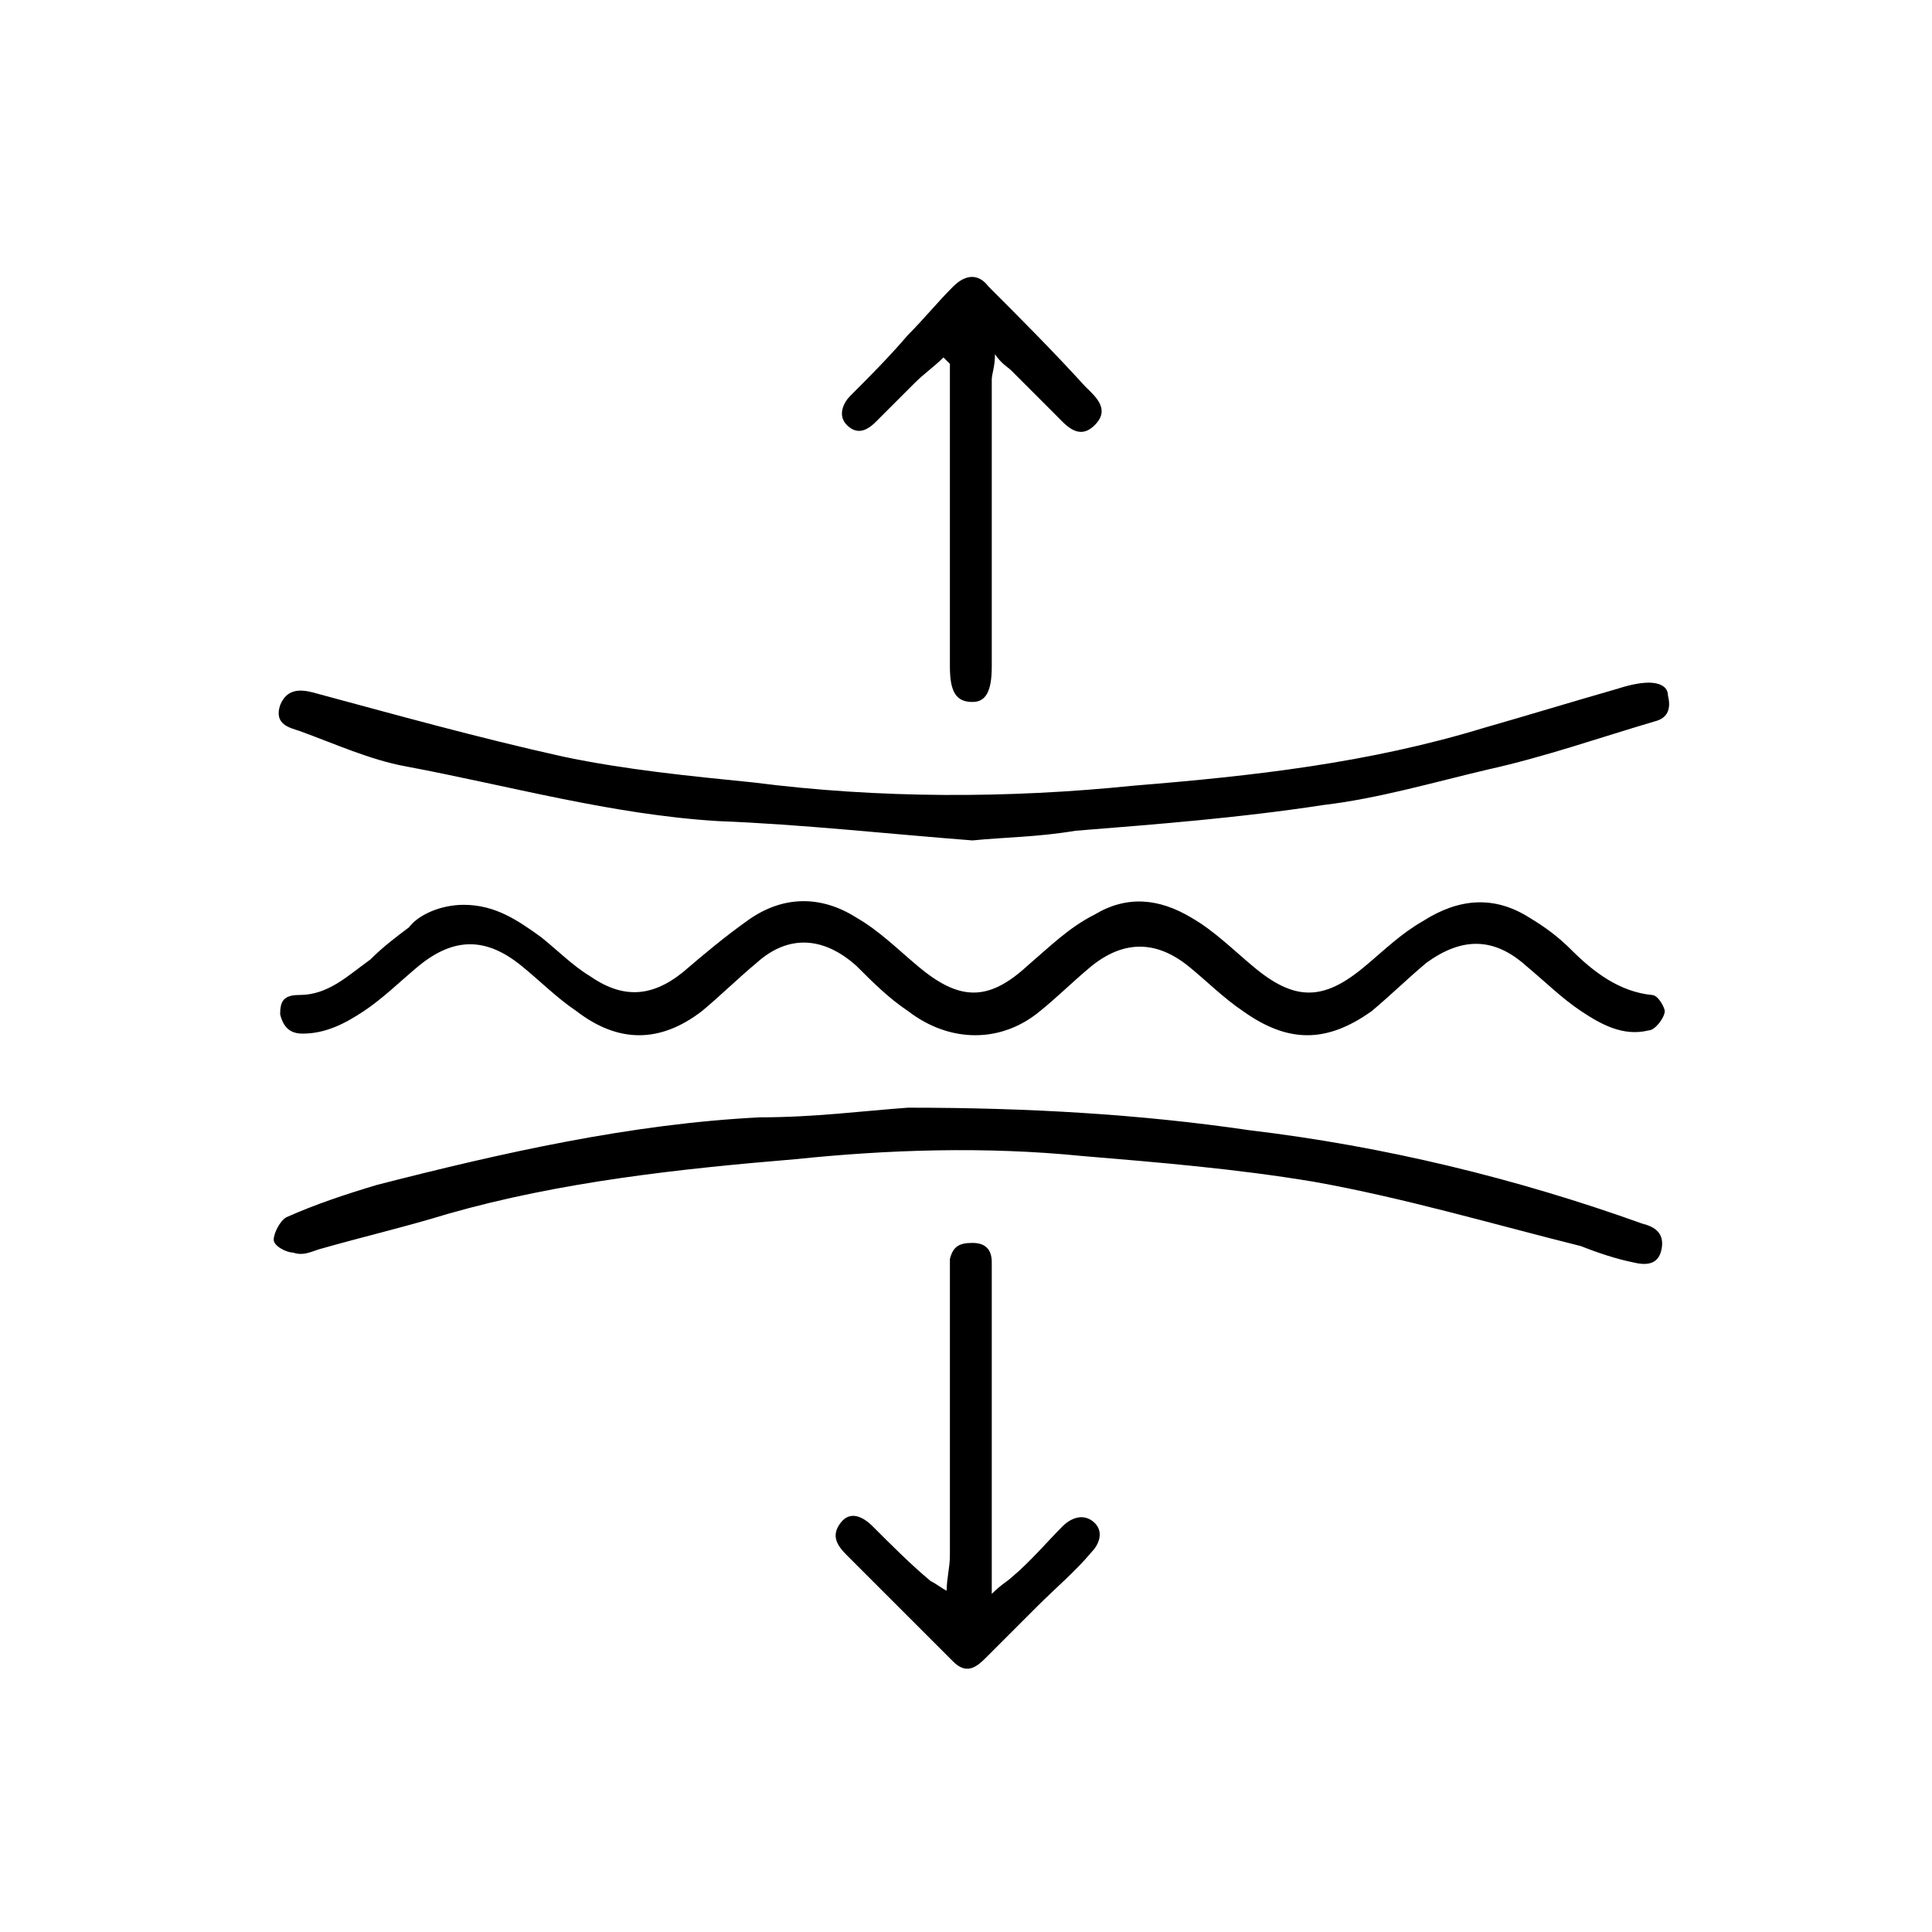
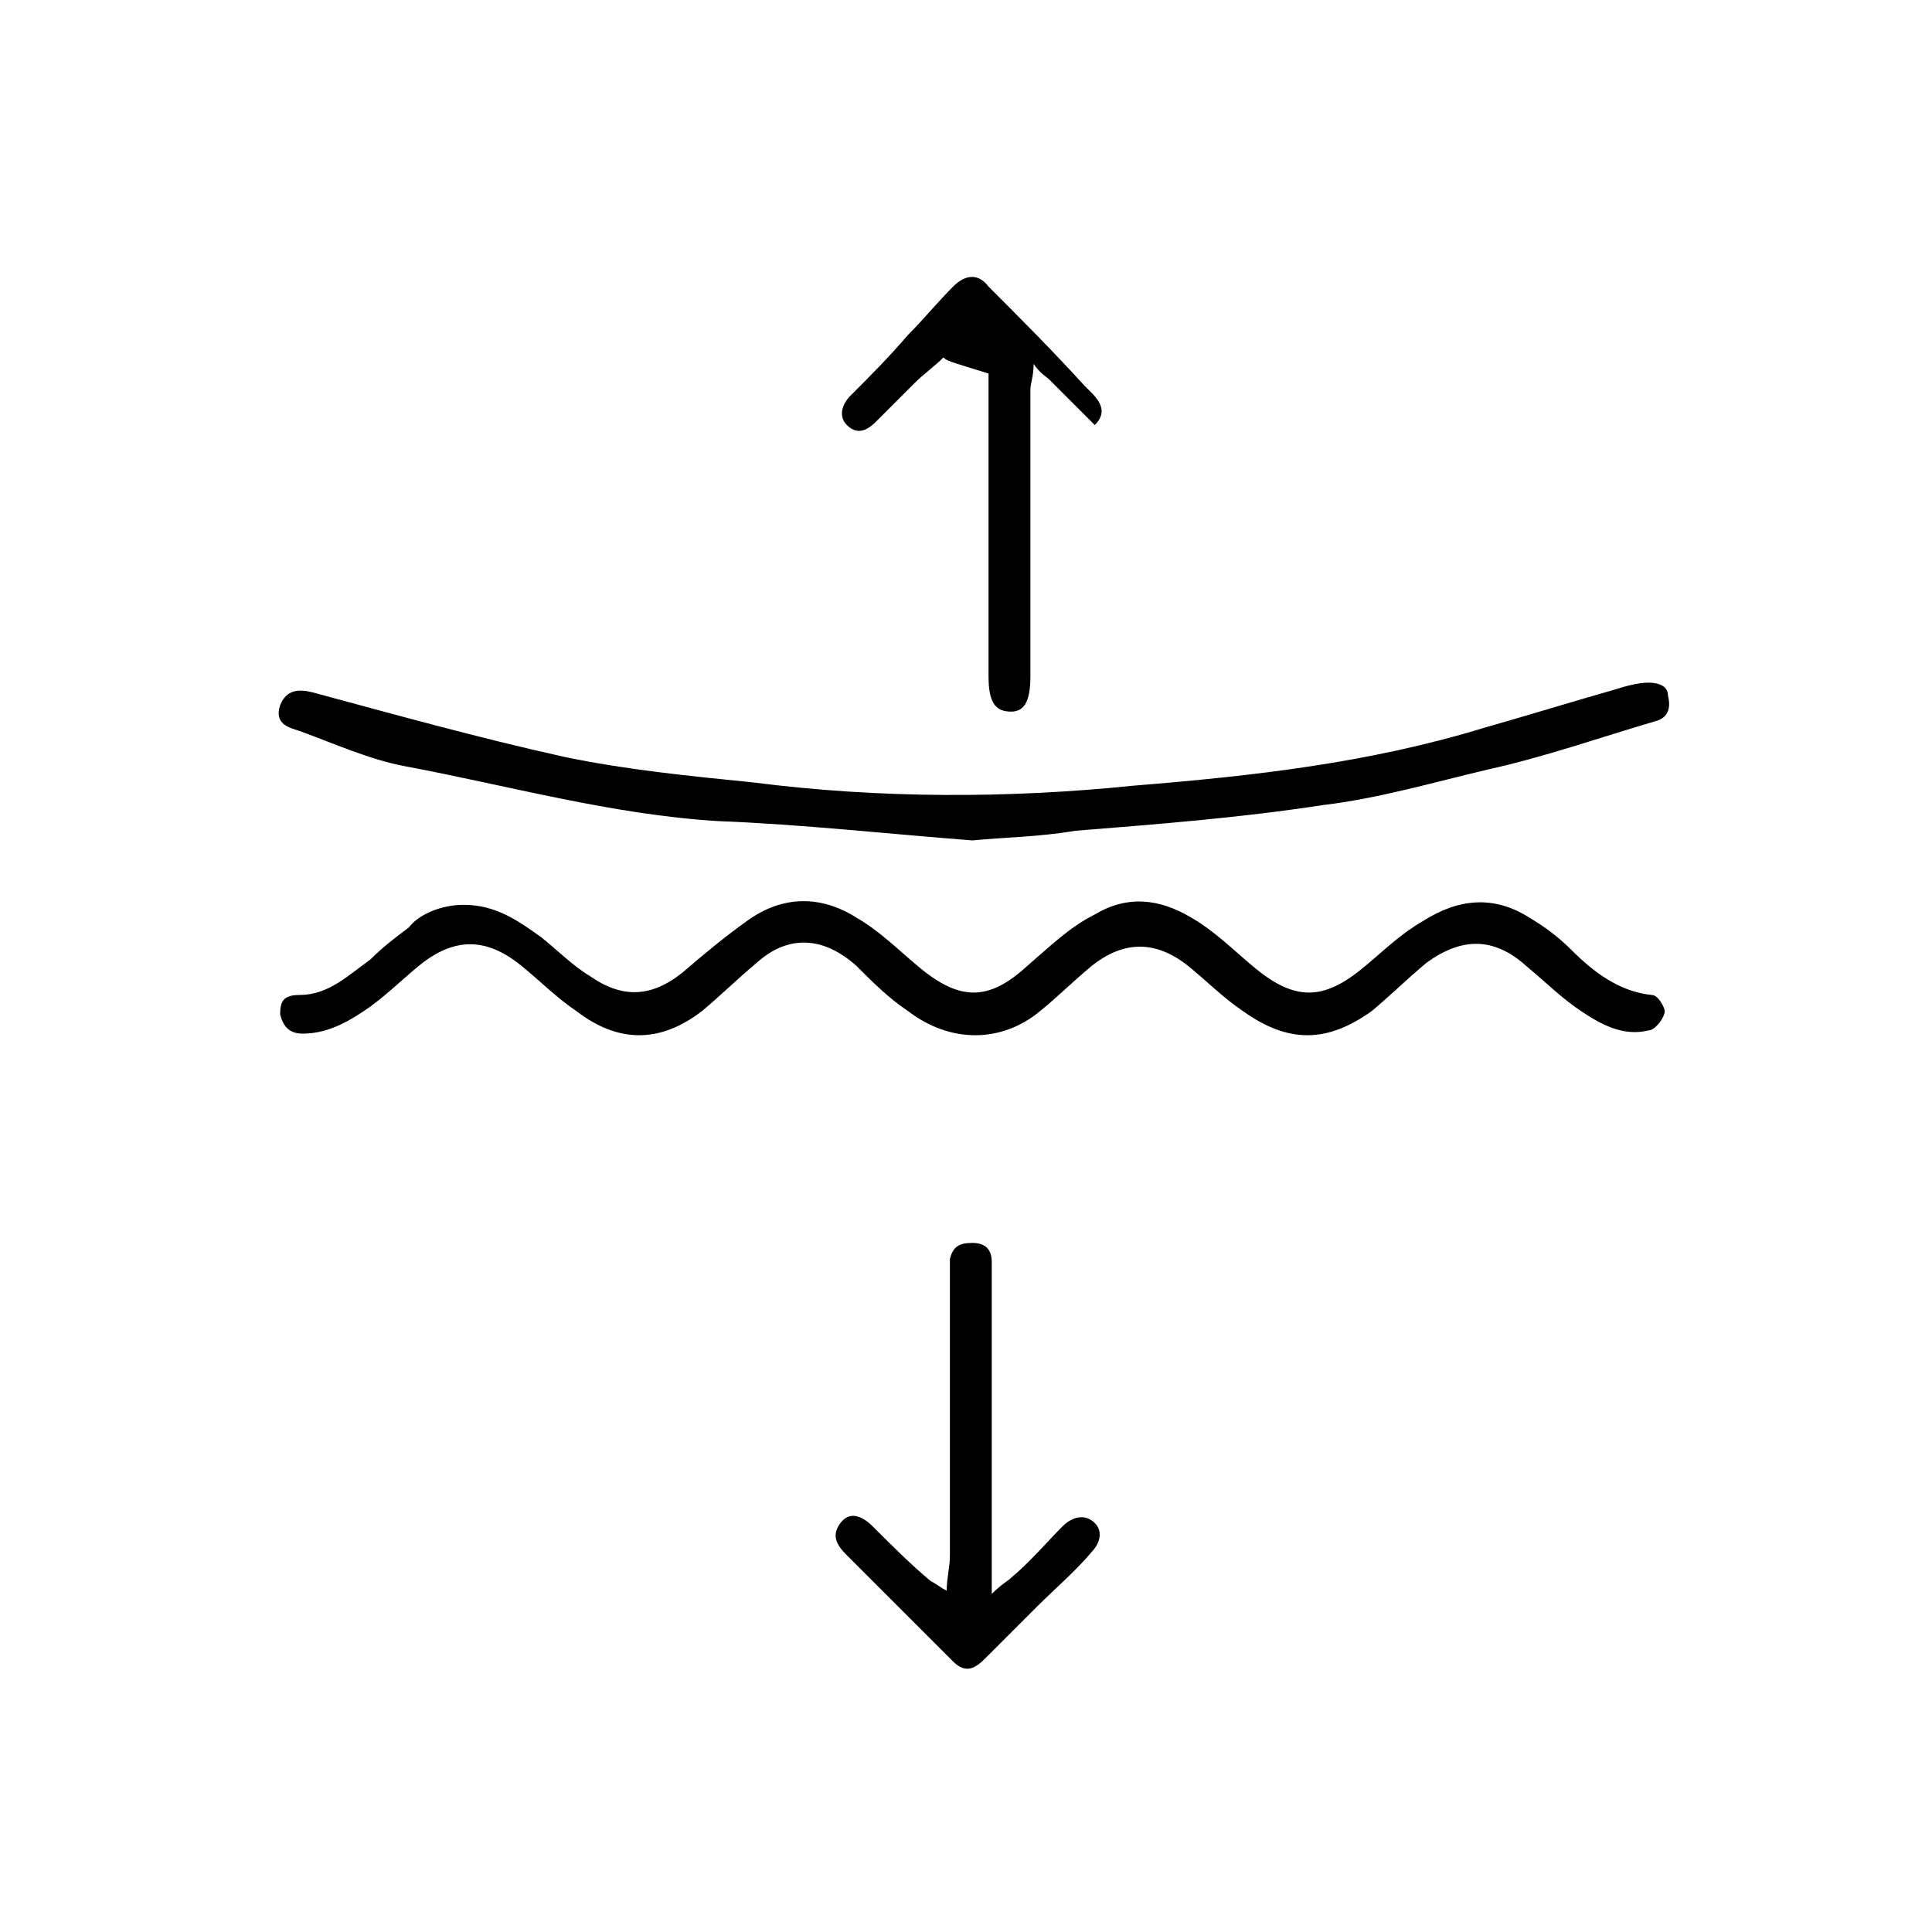
<svg xmlns="http://www.w3.org/2000/svg" version="1.1" id="Слой_1" x="0px" y="0px" viewBox="0 0 60 60" style="enable-background:new 0 0 60 60;" xml:space="preserve">
  <style type="text/css">
	.st0{stroke:#1D1D1B;stroke-miterlimit:10;}
	.st1{fill:none;stroke:#000000;stroke-miterlimit:10;}
	.st2{fill:none;stroke:#000000;stroke-width:2;stroke-miterlimit:10;}
	.st3{fill:#FFFFFF;}
	.st4{stroke:#000000;stroke-width:0.25;stroke-miterlimit:10;}
	.st5{fill:none;stroke:#000000;}
	.st6{fill:none;stroke:#000000;stroke-width:9.000000e-02;stroke-miterlimit:10;}
	.st7{fill:none;stroke:#000000;stroke-width:0.25;stroke-miterlimit:10;}
</style>
  <g>
    <path d="M14.4,28.1c1,0,1.7,0.5,2.4,1c0.5,0.4,1,0.9,1.5,1.2c1,0.7,1.9,0.7,2.9-0.1c0.7-0.6,1.3-1.1,2-1.6c1.1-0.8,2.3-0.8,3.4-0.1   c0.7,0.4,1.3,1,1.9,1.5c1.3,1.1,2.2,1.1,3.4,0c0.7-0.6,1.3-1.2,2.1-1.6c1-0.6,2-0.5,3,0.1c0.7,0.4,1.3,1,1.9,1.5   c1.3,1.1,2.2,1.1,3.5,0c0.6-0.5,1.1-1,1.8-1.4c1.1-0.7,2.2-0.8,3.3-0.1c0.5,0.3,0.9,0.6,1.3,1c0.7,0.7,1.5,1.3,2.5,1.4   c0.2,0,0.4,0.4,0.4,0.5c0,0.2-0.3,0.6-0.5,0.6c-0.8,0.2-1.5-0.2-2.1-0.6c-0.6-0.4-1.1-0.9-1.7-1.4c-1-0.9-2-0.9-3.1-0.1   c-0.6,0.5-1.1,1-1.7,1.5c-1.4,1-2.6,1-4,0c-0.6-0.4-1.2-1-1.7-1.4c-1-0.8-2-0.8-3,0c-0.6,0.5-1.1,1-1.6,1.4c-1.2,1-2.8,1-4.1,0   c-0.6-0.4-1.1-0.9-1.6-1.4c-1-0.9-2.1-1-3.1-0.1c-0.6,0.5-1.1,1-1.7,1.5c-1.3,1-2.6,1-3.9,0c-0.6-0.4-1.2-1-1.7-1.4   c-1.1-0.9-2.1-0.9-3.2,0c-0.6,0.5-1.1,1-1.7,1.4c-0.6,0.4-1.2,0.7-1.9,0.7c-0.4,0-0.6-0.2-0.7-0.6c0-0.4,0.1-0.6,0.6-0.6   c0.9,0,1.5-0.6,2.2-1.1c0.4-0.4,0.8-0.7,1.2-1C13,28.4,13.7,28.1,14.4,28.1z" />
    <path d="M30.2,26.1c-2.6-0.2-5.3-0.5-7.9-0.6c-3.3-0.2-6.5-1.1-9.7-1.7c-1.1-0.2-2.2-0.7-3.3-1.1c-0.3-0.1-0.8-0.2-0.6-0.8   c0.2-0.5,0.6-0.5,1-0.4c2.6,0.7,5.1,1.4,7.8,2c1.9,0.4,3.9,0.6,5.9,0.8c3.9,0.5,7.9,0.5,11.8,0.1c3.7-0.3,7.3-0.7,10.9-1.8   c1.4-0.4,2.7-0.8,4.1-1.2c0.3-0.1,0.7-0.2,1-0.2c0.3,0,0.6,0.1,0.6,0.4c0.1,0.4,0,0.7-0.4,0.8c-1.7,0.5-3.4,1.1-5.2,1.5   c-1.7,0.4-3.4,0.9-5.1,1.1c-2.6,0.4-5.2,0.6-7.7,0.8C32.2,26,31.2,26,30.2,26.1C30.2,26.1,30.2,26.1,30.2,26.1z" />
-     <path d="M28.2,34.4c3.7,0,7.2,0.2,10.6,0.7c4.2,0.5,8.3,1.5,12.2,2.9c0.4,0.1,0.7,0.3,0.6,0.8c-0.1,0.5-0.5,0.5-0.9,0.4   c-0.5-0.1-1.1-0.3-1.6-0.5c-2.8-0.7-5.5-1.5-8.3-2c-2.4-0.4-4.8-0.6-7.2-0.8c-3-0.3-6-0.2-8.9,0.1c-3.6,0.3-7.3,0.7-10.8,1.7   c-1.3,0.4-2.6,0.7-4,1.1c-0.3,0.1-0.5,0.2-0.8,0.1c-0.2,0-0.6-0.2-0.6-0.4c0-0.2,0.2-0.6,0.4-0.7c0.9-0.4,1.8-0.7,2.8-1   c3.9-1,7.9-1.9,11.9-2.1C25.3,34.7,26.8,34.5,28.2,34.4z" />
-     <path d="M29.3,11.1c-0.3,0.3-0.6,0.5-0.9,0.8c-0.4,0.4-0.8,0.8-1.2,1.2c-0.3,0.3-0.6,0.4-0.9,0.1c-0.3-0.3-0.1-0.7,0.1-0.9   c0.6-0.6,1.2-1.2,1.8-1.9c0.5-0.5,0.9-1,1.4-1.5c0.4-0.4,0.8-0.4,1.1,0c1,1,2,2,3,3.1c0.3,0.3,0.8,0.7,0.3,1.2   c-0.5,0.5-0.9,0-1.2-0.3c-0.5-0.5-1-1-1.4-1.4c-0.1-0.1-0.3-0.2-0.5-0.5c0,0.4-0.1,0.6-0.1,0.8c0,3,0,5.9,0,8.9   c0,0.8-0.2,1.1-0.6,1.1c-0.5,0-0.7-0.3-0.7-1.1c0-2.9,0-5.8,0-8.8c0-0.2,0-0.4,0-0.6C29.4,11.2,29.4,11.2,29.3,11.1z" />
+     <path d="M29.3,11.1c-0.3,0.3-0.6,0.5-0.9,0.8c-0.4,0.4-0.8,0.8-1.2,1.2c-0.3,0.3-0.6,0.4-0.9,0.1c-0.3-0.3-0.1-0.7,0.1-0.9   c0.6-0.6,1.2-1.2,1.8-1.9c0.5-0.5,0.9-1,1.4-1.5c0.4-0.4,0.8-0.4,1.1,0c1,1,2,2,3,3.1c0.3,0.3,0.8,0.7,0.3,1.2   c-0.5-0.5-1-1-1.4-1.4c-0.1-0.1-0.3-0.2-0.5-0.5c0,0.4-0.1,0.6-0.1,0.8c0,3,0,5.9,0,8.9   c0,0.8-0.2,1.1-0.6,1.1c-0.5,0-0.7-0.3-0.7-1.1c0-2.9,0-5.8,0-8.8c0-0.2,0-0.4,0-0.6C29.4,11.2,29.4,11.2,29.3,11.1z" />
    <path d="M29.4,49.4c0-0.4,0.1-0.7,0.1-1.1c0-2.8,0-5.6,0-8.4c0-0.3,0-0.5,0-0.8c0.1-0.4,0.3-0.5,0.7-0.5c0.4,0,0.6,0.2,0.6,0.6   c0,0.2,0,0.4,0,0.6c0,3,0,5.9,0,8.9c0,0.2,0,0.4,0,0.8c0.3-0.3,0.5-0.4,0.6-0.5c0.6-0.5,1.1-1.1,1.6-1.6c0.3-0.3,0.7-0.4,1-0.1   c0.3,0.3,0.1,0.7-0.1,0.9c-0.5,0.6-1.1,1.1-1.7,1.7c-0.5,0.5-1.1,1.1-1.6,1.6c-0.3,0.3-0.6,0.5-1,0.1c-1.1-1.1-2.2-2.2-3.3-3.3   c-0.3-0.3-0.5-0.6-0.2-1c0.3-0.4,0.7-0.2,1,0.1c0.6,0.6,1.2,1.2,1.8,1.7C29.1,49.2,29.2,49.3,29.4,49.4z" />
  </g>
</svg>